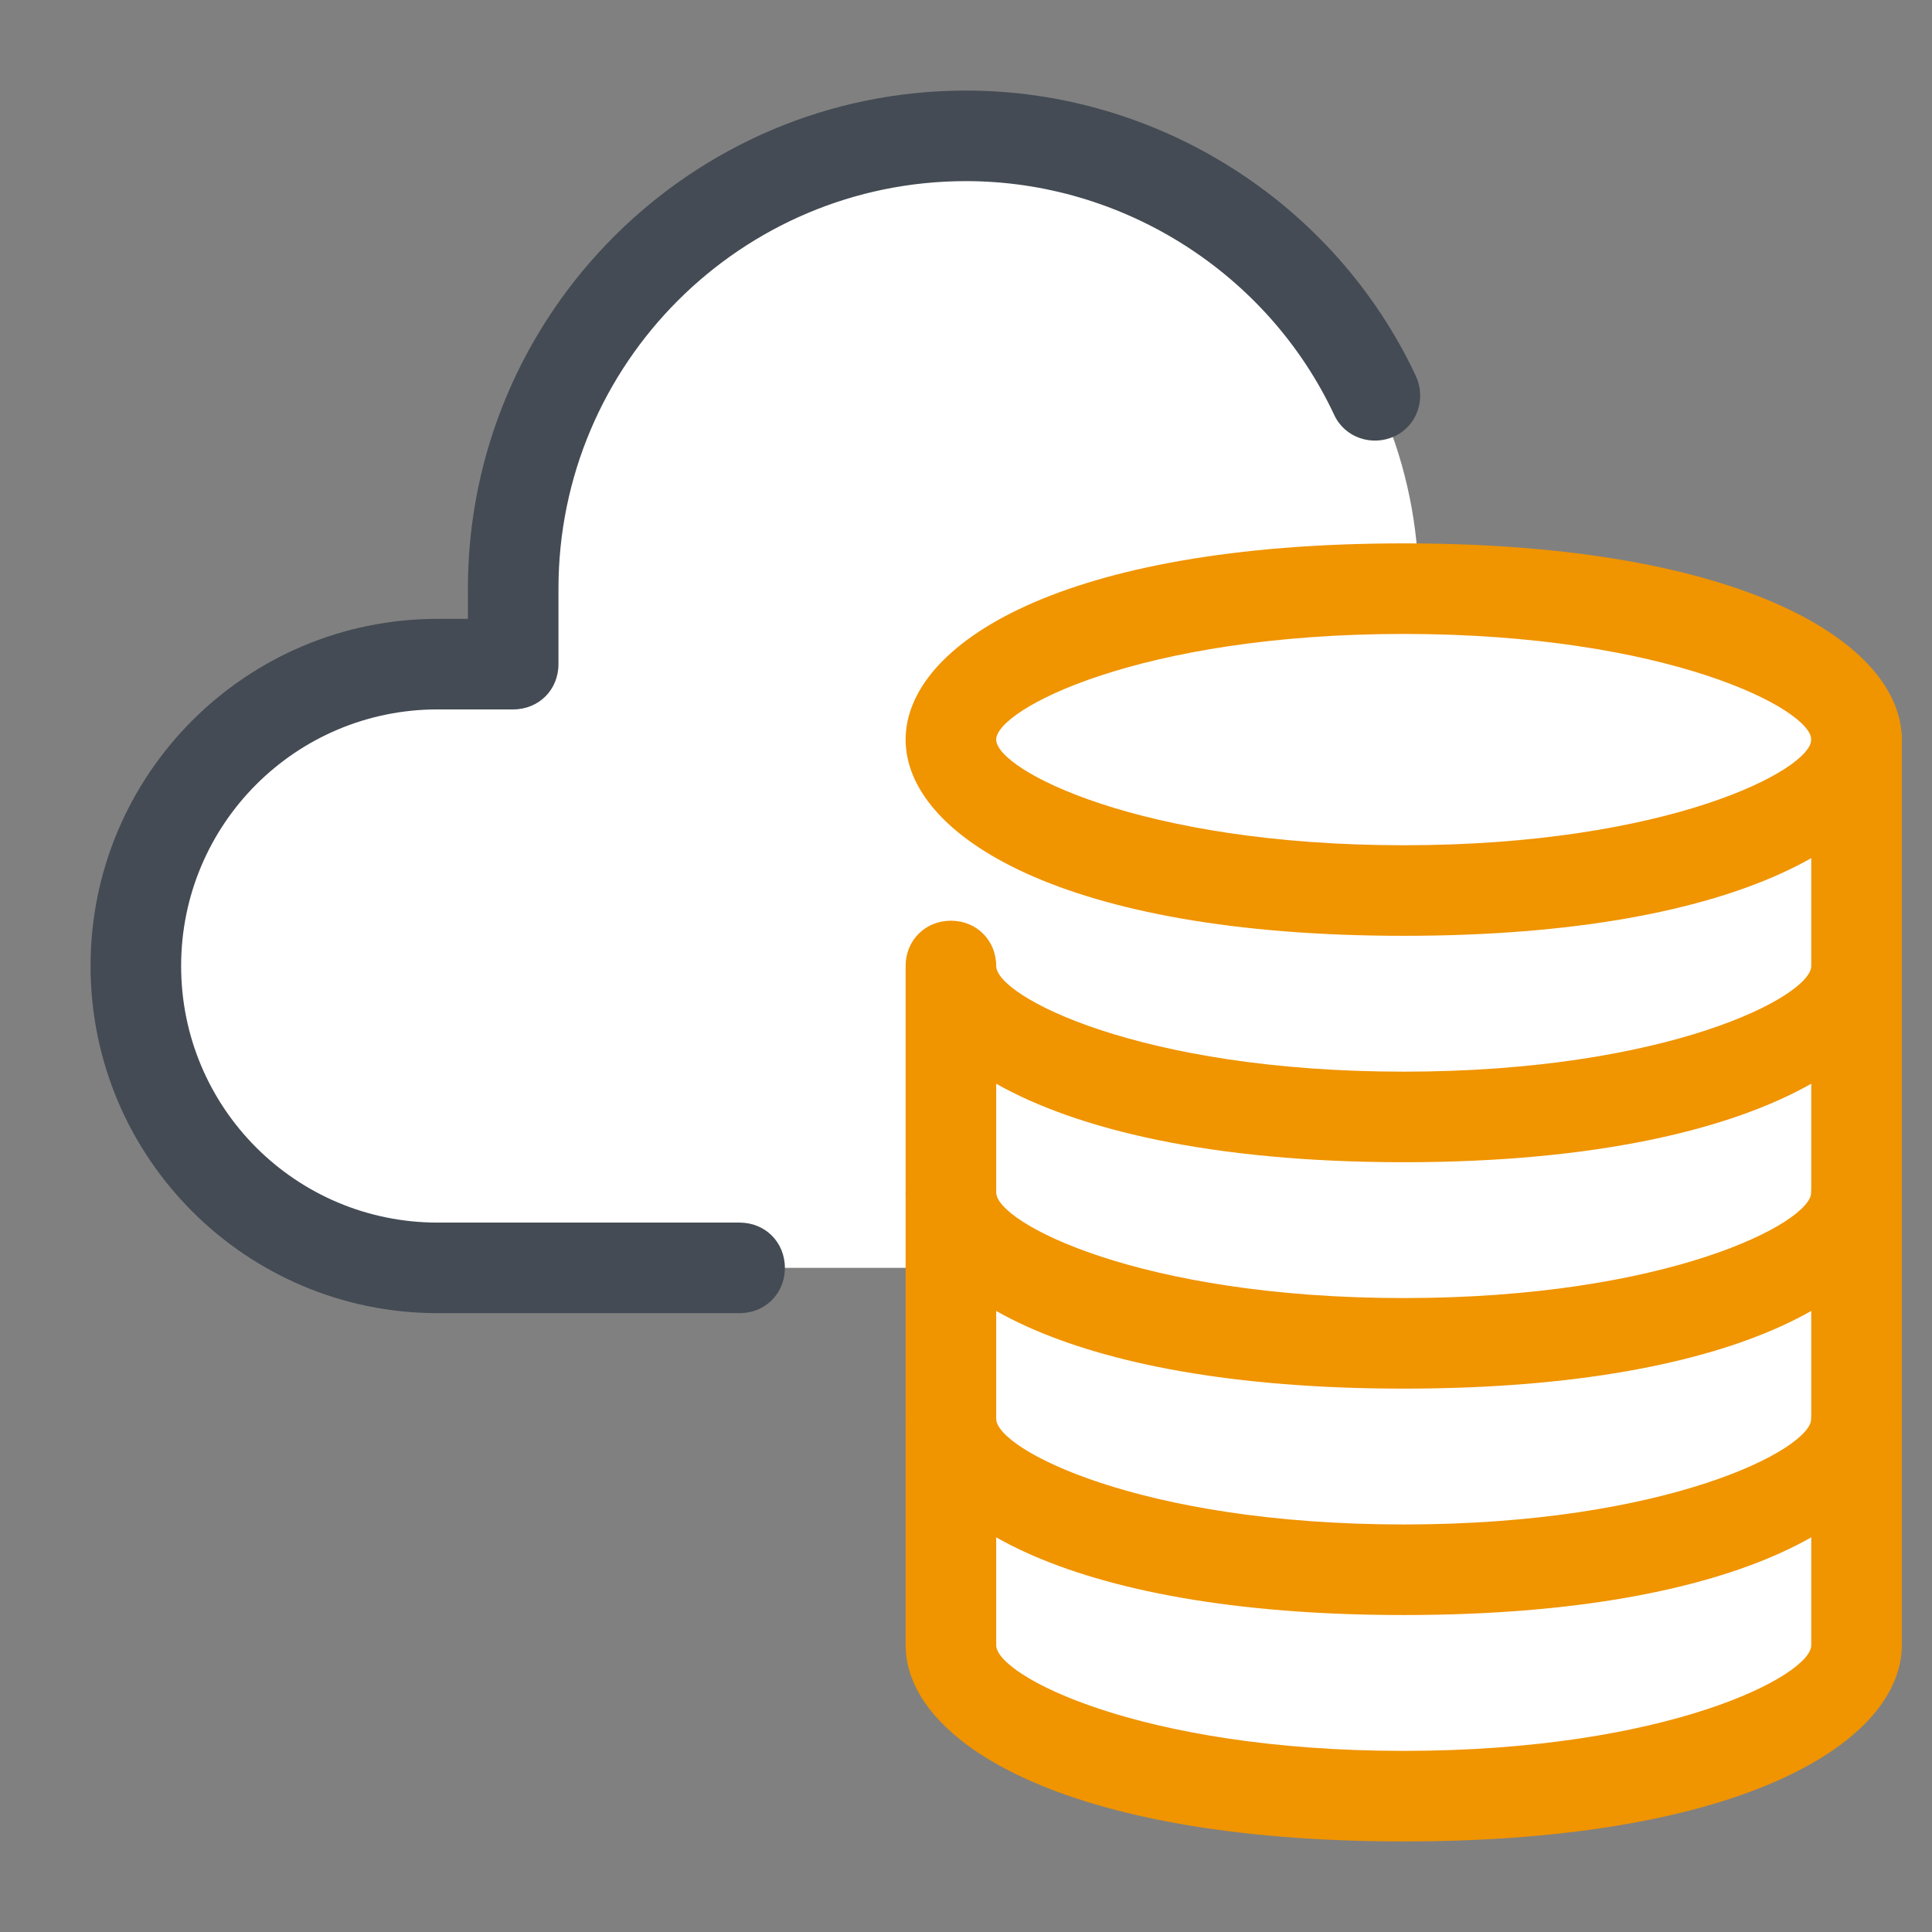
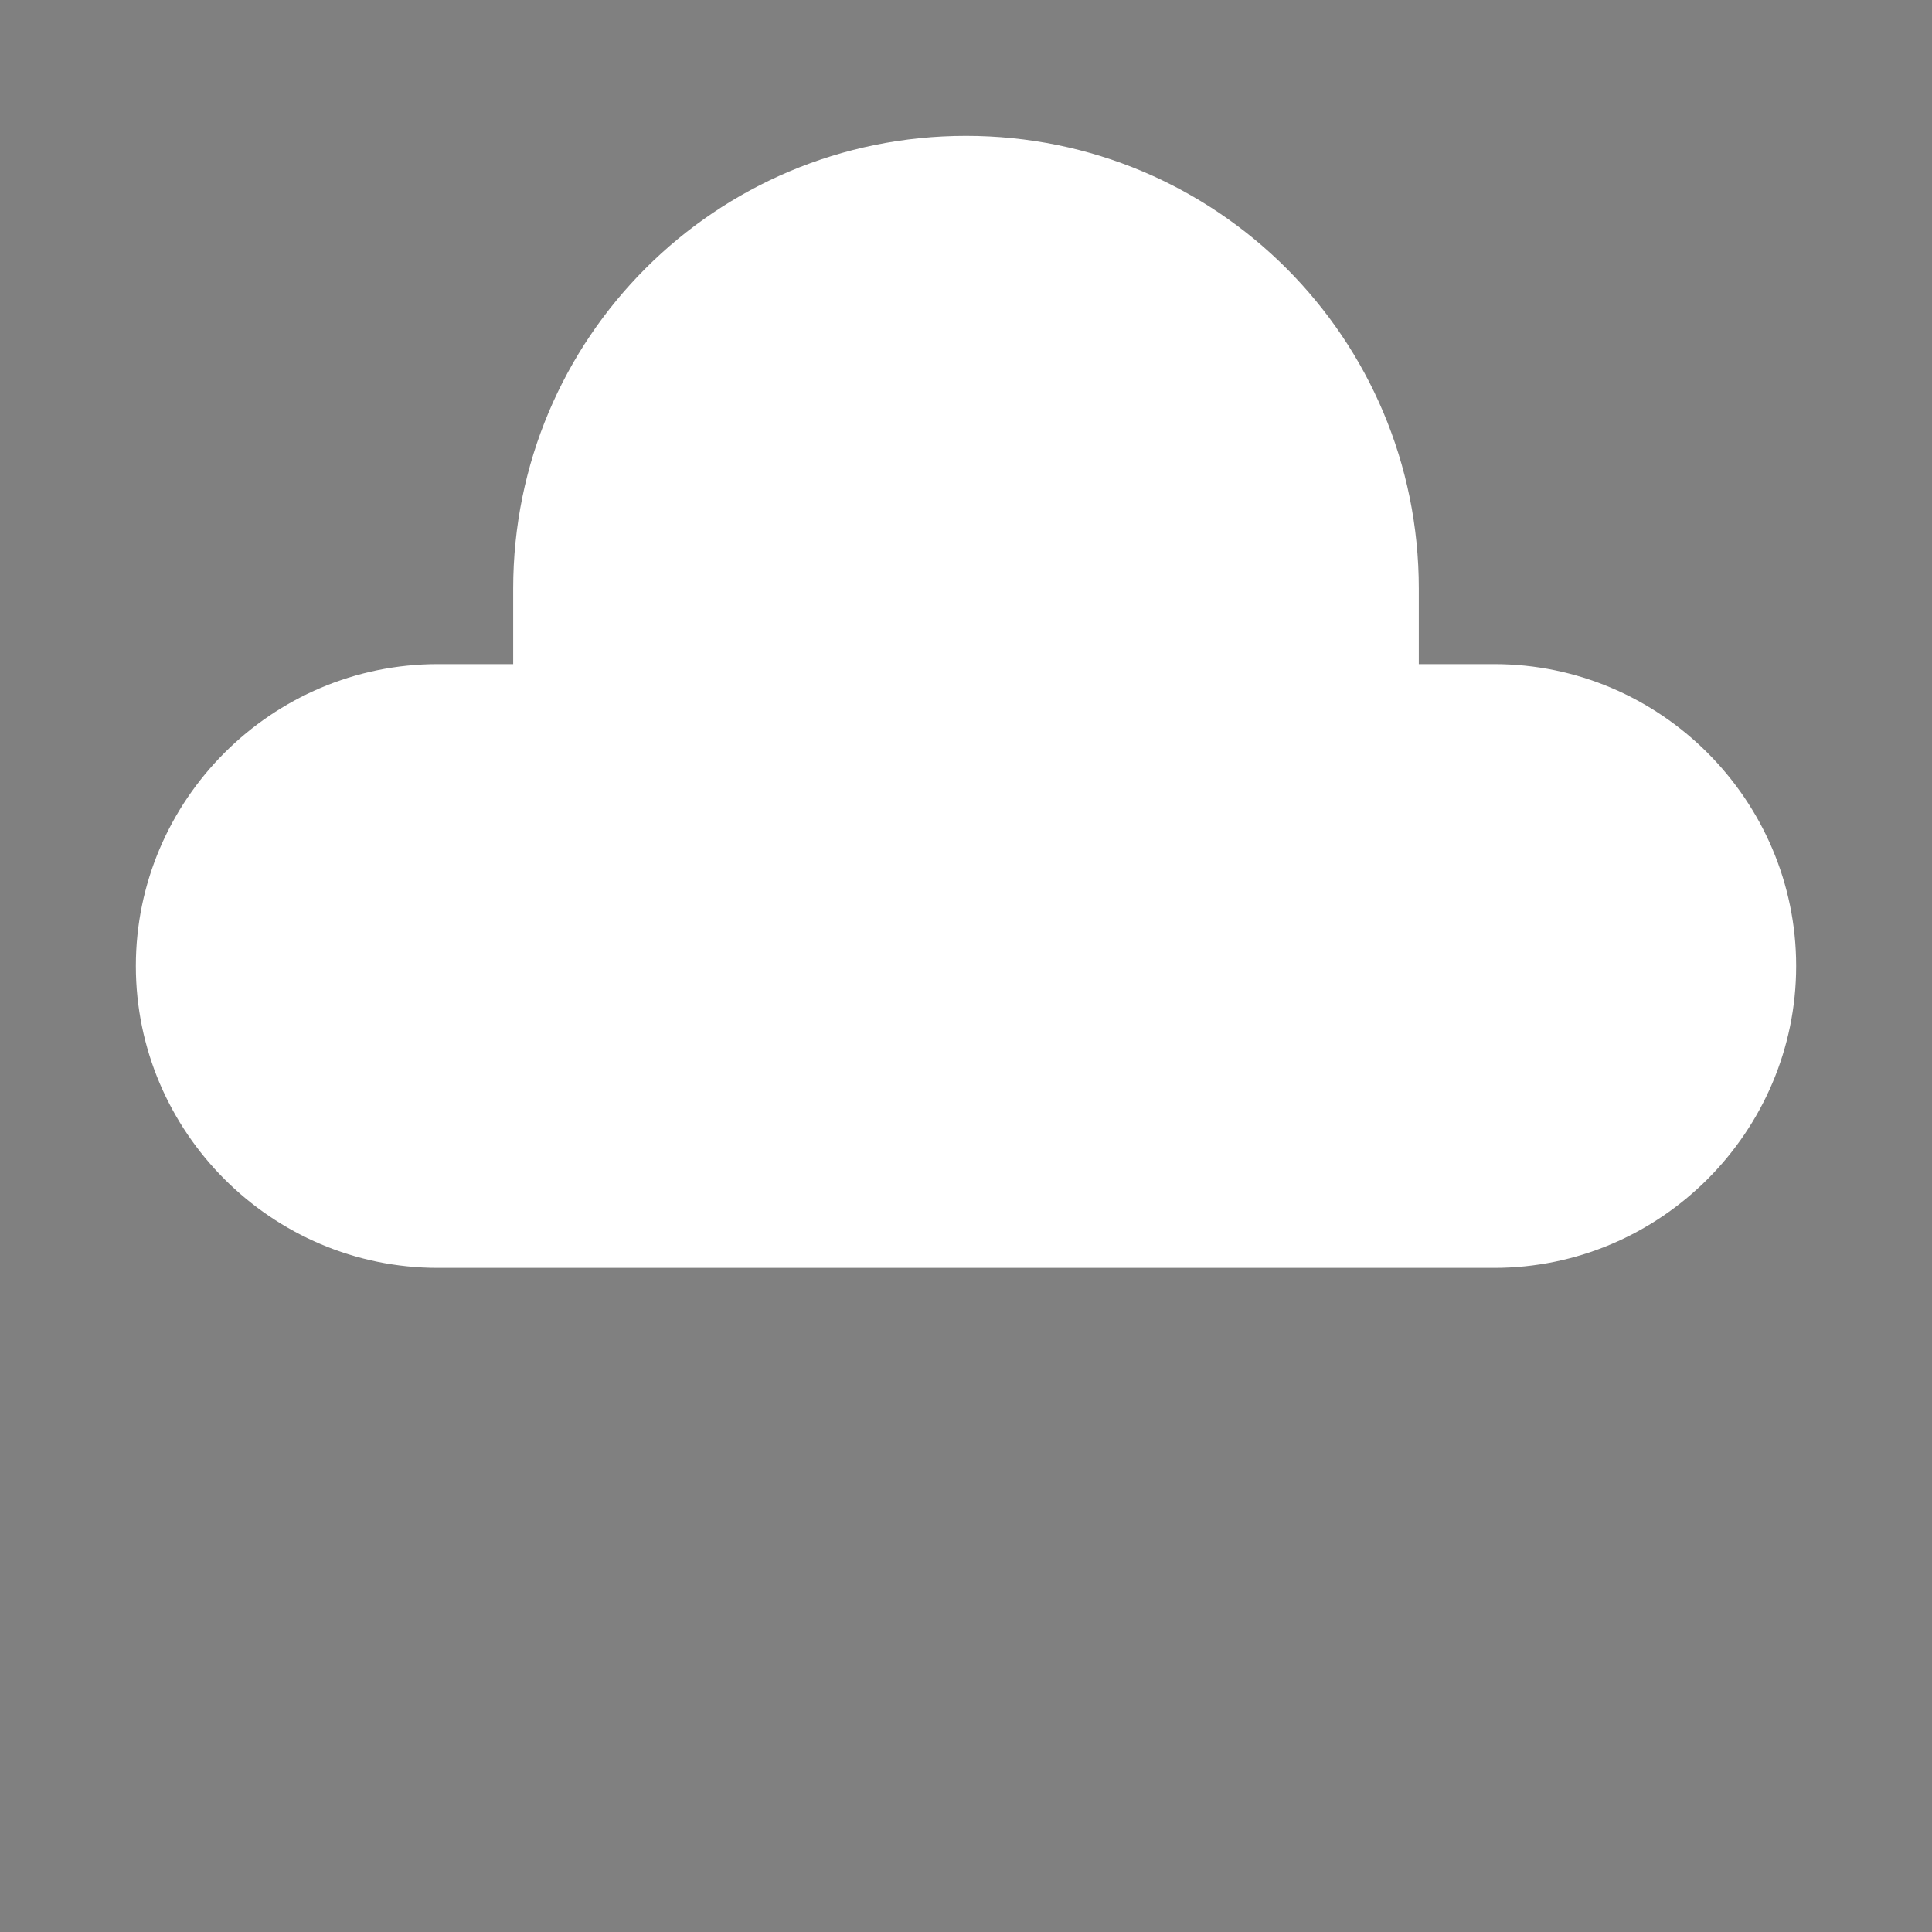
<svg xmlns="http://www.w3.org/2000/svg" viewBox="0 0 512 512" width="512px" height="512px">
  <rect x="0" y="0" width="512" height="512" fill="#808080" stroke="none" />
  <g id="surface101241949">
    <path style=" stroke:none;fill-rule:nonzero;fill:rgb(100%,100%,100%);fill-opacity:1;" d="M 396 176 C 440 176 476 212 476 256 C 476 300 440 336 396 336 L 116 336 C 72 336 36 300 36 256 C 36 212 72 176 116 176 L 136 176 L 136 156 C 136 89.602 189.602 36 256 36 C 322.398 36 376 89.602 376 156 L 376 176 Z M 396 176 " />
-     <path style=" stroke:none;fill-rule:nonzero;fill:rgb(100%,100%,100%);fill-opacity:1;" d="M 372 156 C 305.602 156 252 174 252 196 L 252 436 C 252 458 305.602 476 372 476 C 438.398 476 492 458 492 436 L 492 196 C 492 174 438.398 156 372 156 Z M 372 156 " />
-     <path style=" stroke:none;fill-rule:nonzero;fill:rgb(26.667%,29.412%,32.941%);fill-opacity:1;" d="M 196 348 L 116 348 C 65.199 348 24 306.801 24 256 C 24 205.199 65.199 164 116 164 L 124 164 L 124 156 C 124 83.199 183.199 24 256 24 C 306.801 24 353.602 53.602 375.199 99.602 C 378 105.602 375.602 112.801 369.602 115.602 C 363.602 118.398 356.398 116 353.602 110 C 336 72.398 297.602 48 256 48 C 196.398 48 148 96.398 148 156 L 148 176 C 148 182.801 142.801 188 136 188 L 116 188 C 78.398 188 48 218.398 48 256 C 48 293.602 78.398 324 116 324 L 196 324 C 202.801 324 208 329.199 208 336 C 208 342.801 202.801 348 196 348 Z M 196 348 " />
-     <path style=" stroke:none;fill-rule:nonzero;fill:rgb(94.118%,58.039%,0%);fill-opacity:1;" d="M 372 368 C 281.199 368 240 341.199 240 316 C 240 309.199 245.199 304 252 304 C 258.801 304 264 309.199 264 316 C 264 324 302 344 372 344 C 442 344 480 324 480 316 C 480 309.199 485.199 304 492 304 C 498.801 304 504 309.199 504 316 C 504 341.199 462.801 368 372 368 Z M 372 368 " />
-     <path style=" stroke:none;fill-rule:nonzero;fill:rgb(94.118%,58.039%,0%);fill-opacity:1;" d="M 372 428 C 281.199 428 240 401.199 240 376 C 240 369.199 245.199 364 252 364 C 258.801 364 264 369.199 264 376 C 264 384 302 404 372 404 C 442 404 480 384 480 376 C 480 369.199 485.199 364 492 364 C 498.801 364 504 369.199 504 376 C 504 401.199 462.801 428 372 428 Z M 372 248 C 281.199 248 240 221.199 240 196 C 240 170.801 281.199 144 372 144 C 462.801 144 504 170.801 504 196 C 504 221.199 462.801 248 372 248 Z M 372 168 C 302 168 264 188 264 196 C 264 204 302 224 372 224 C 442 224 480 204 480 196 C 480 188 442 168 372 168 Z M 372 168 " />
-     <path style=" stroke:none;fill-rule:nonzero;fill:rgb(94.118%,58.039%,0%);fill-opacity:1;" d="M 372 488 C 281.199 488 240 461.199 240 436 L 240 256 C 240 249.199 245.199 244 252 244 C 258.801 244 264 249.199 264 256 C 264 264 302 284 372 284 C 442 284 480 264 480 256 L 480 196 C 480 189.199 485.199 184 492 184 C 498.801 184 504 189.199 504 196 L 504 436 C 504 461.199 462.801 488 372 488 Z M 264 287.199 L 264 436 C 264 444 302 464 372 464 C 442 464 480 444 480 436 L 480 287.199 C 458.801 299.199 423.199 308 372 308 C 320.801 308 285.199 299.199 264 287.199 Z M 264 287.199 " />
  </g>
</svg>